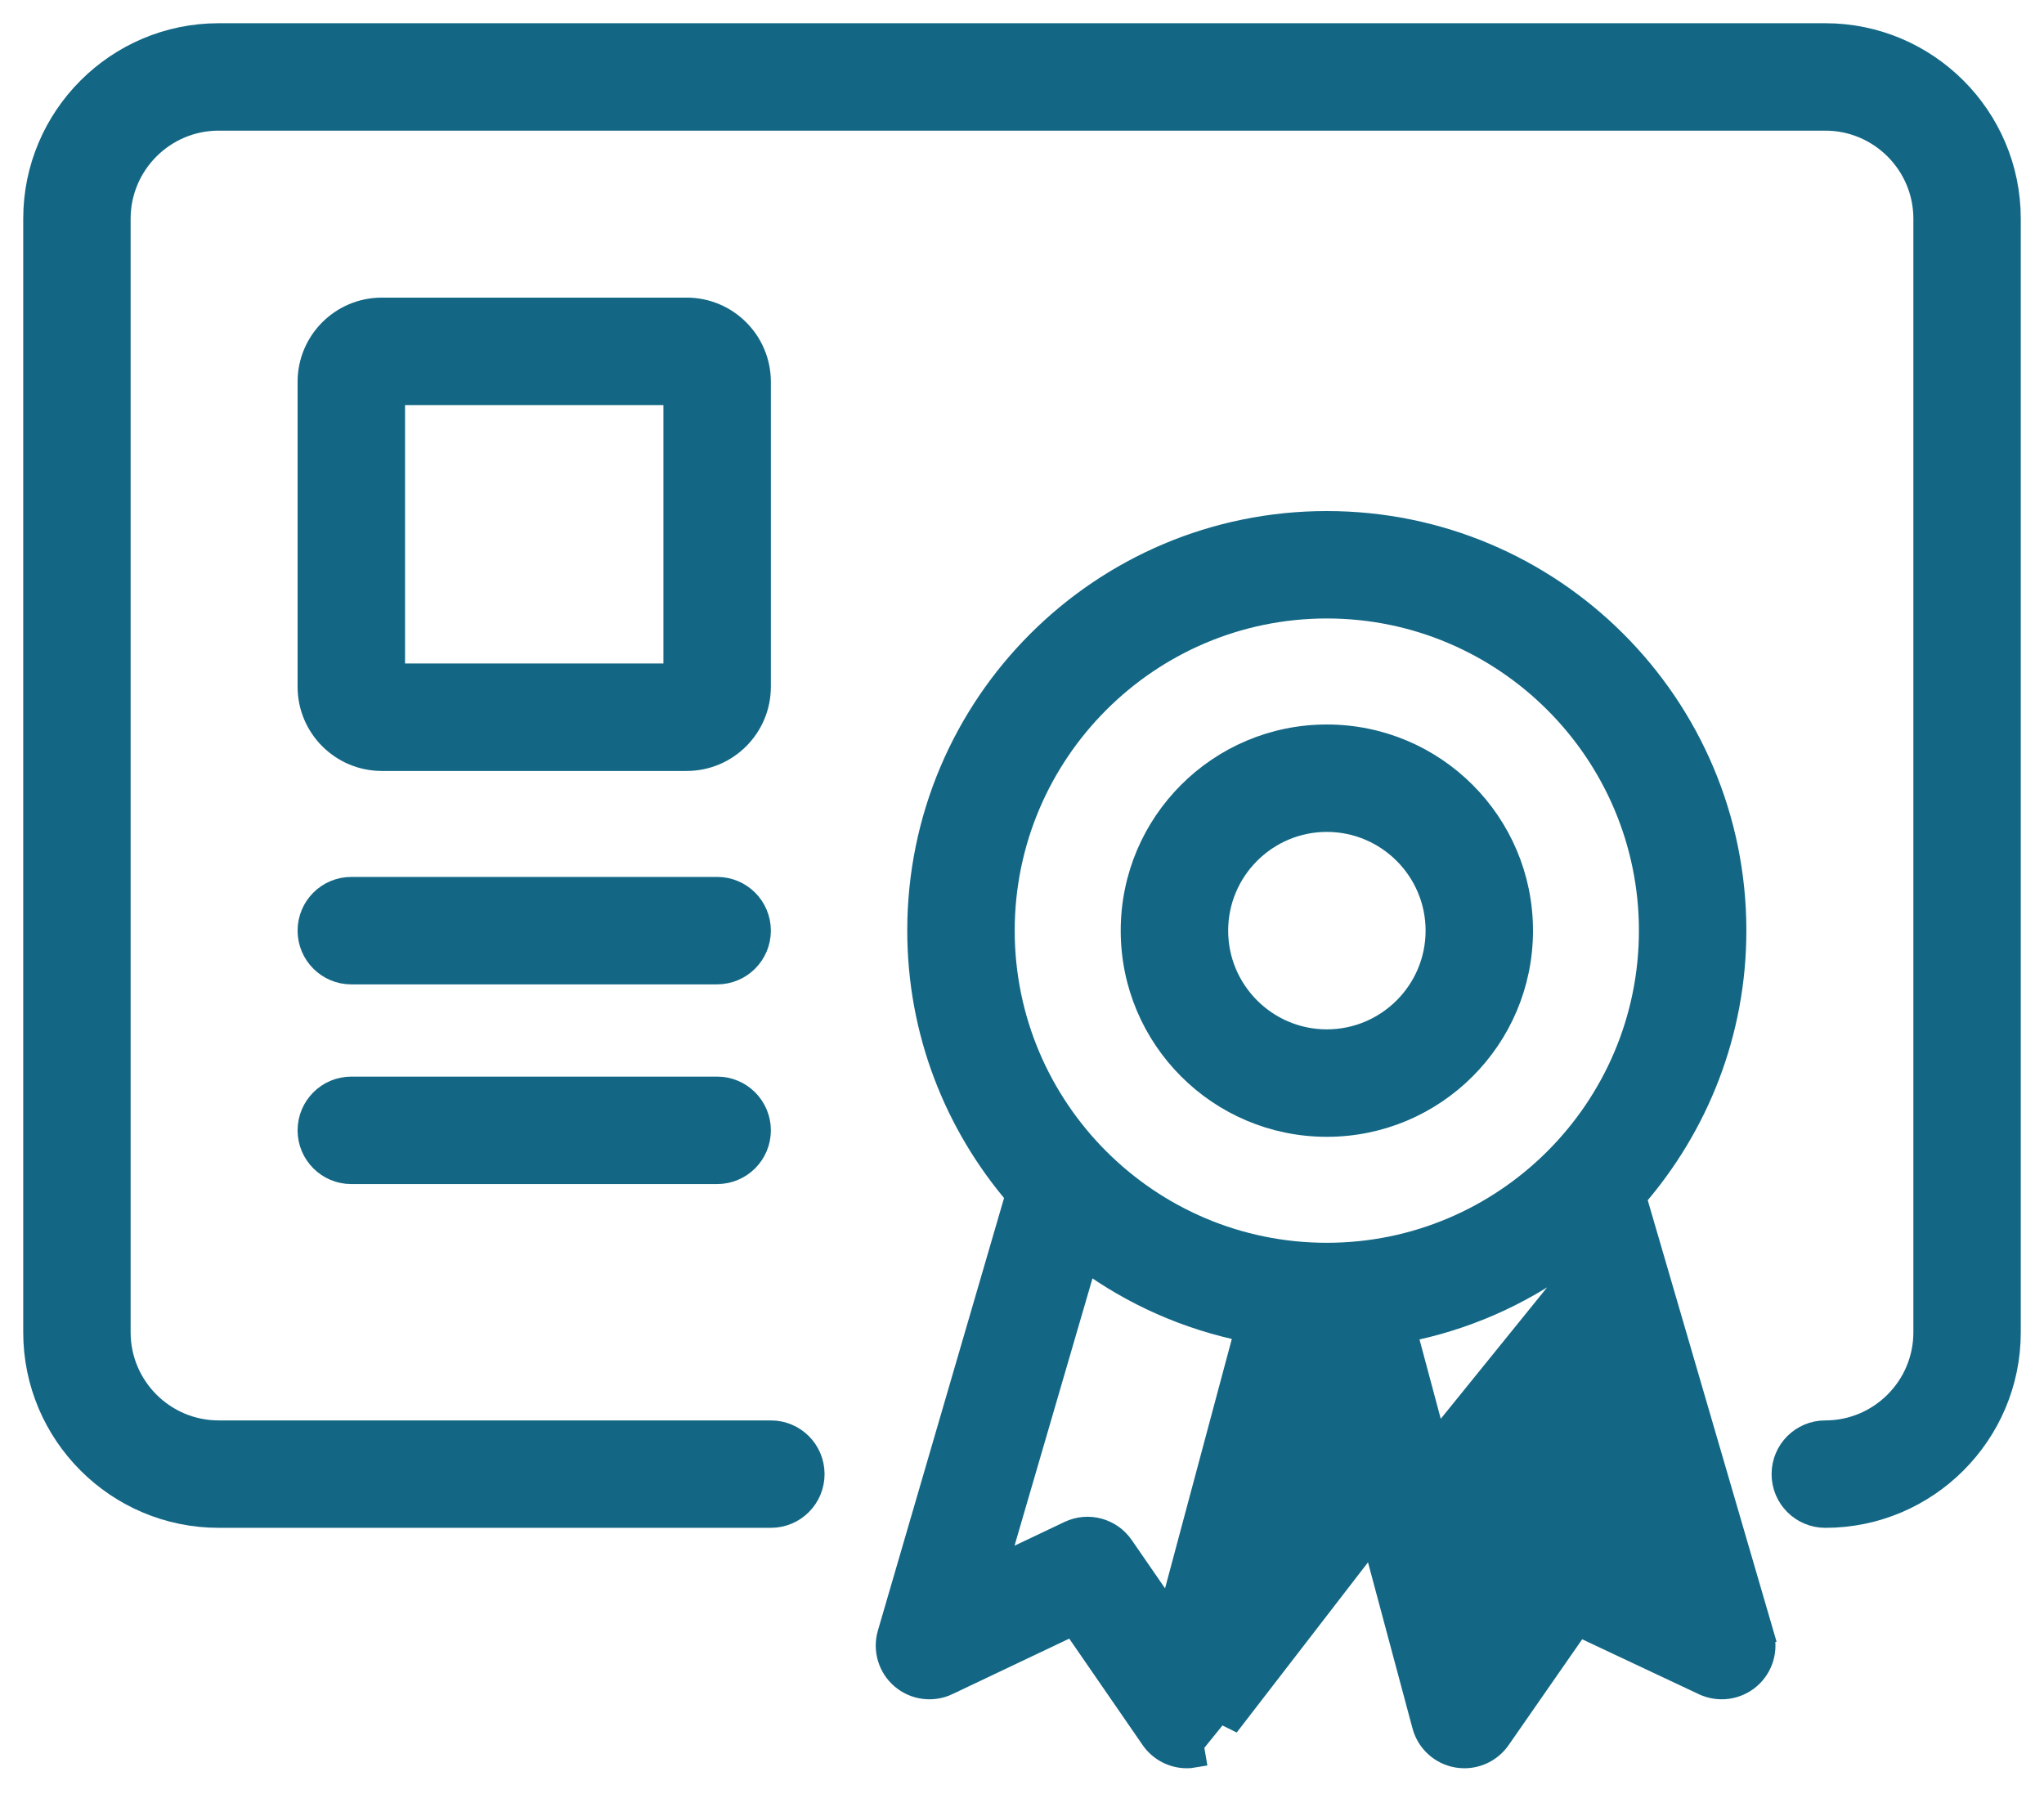
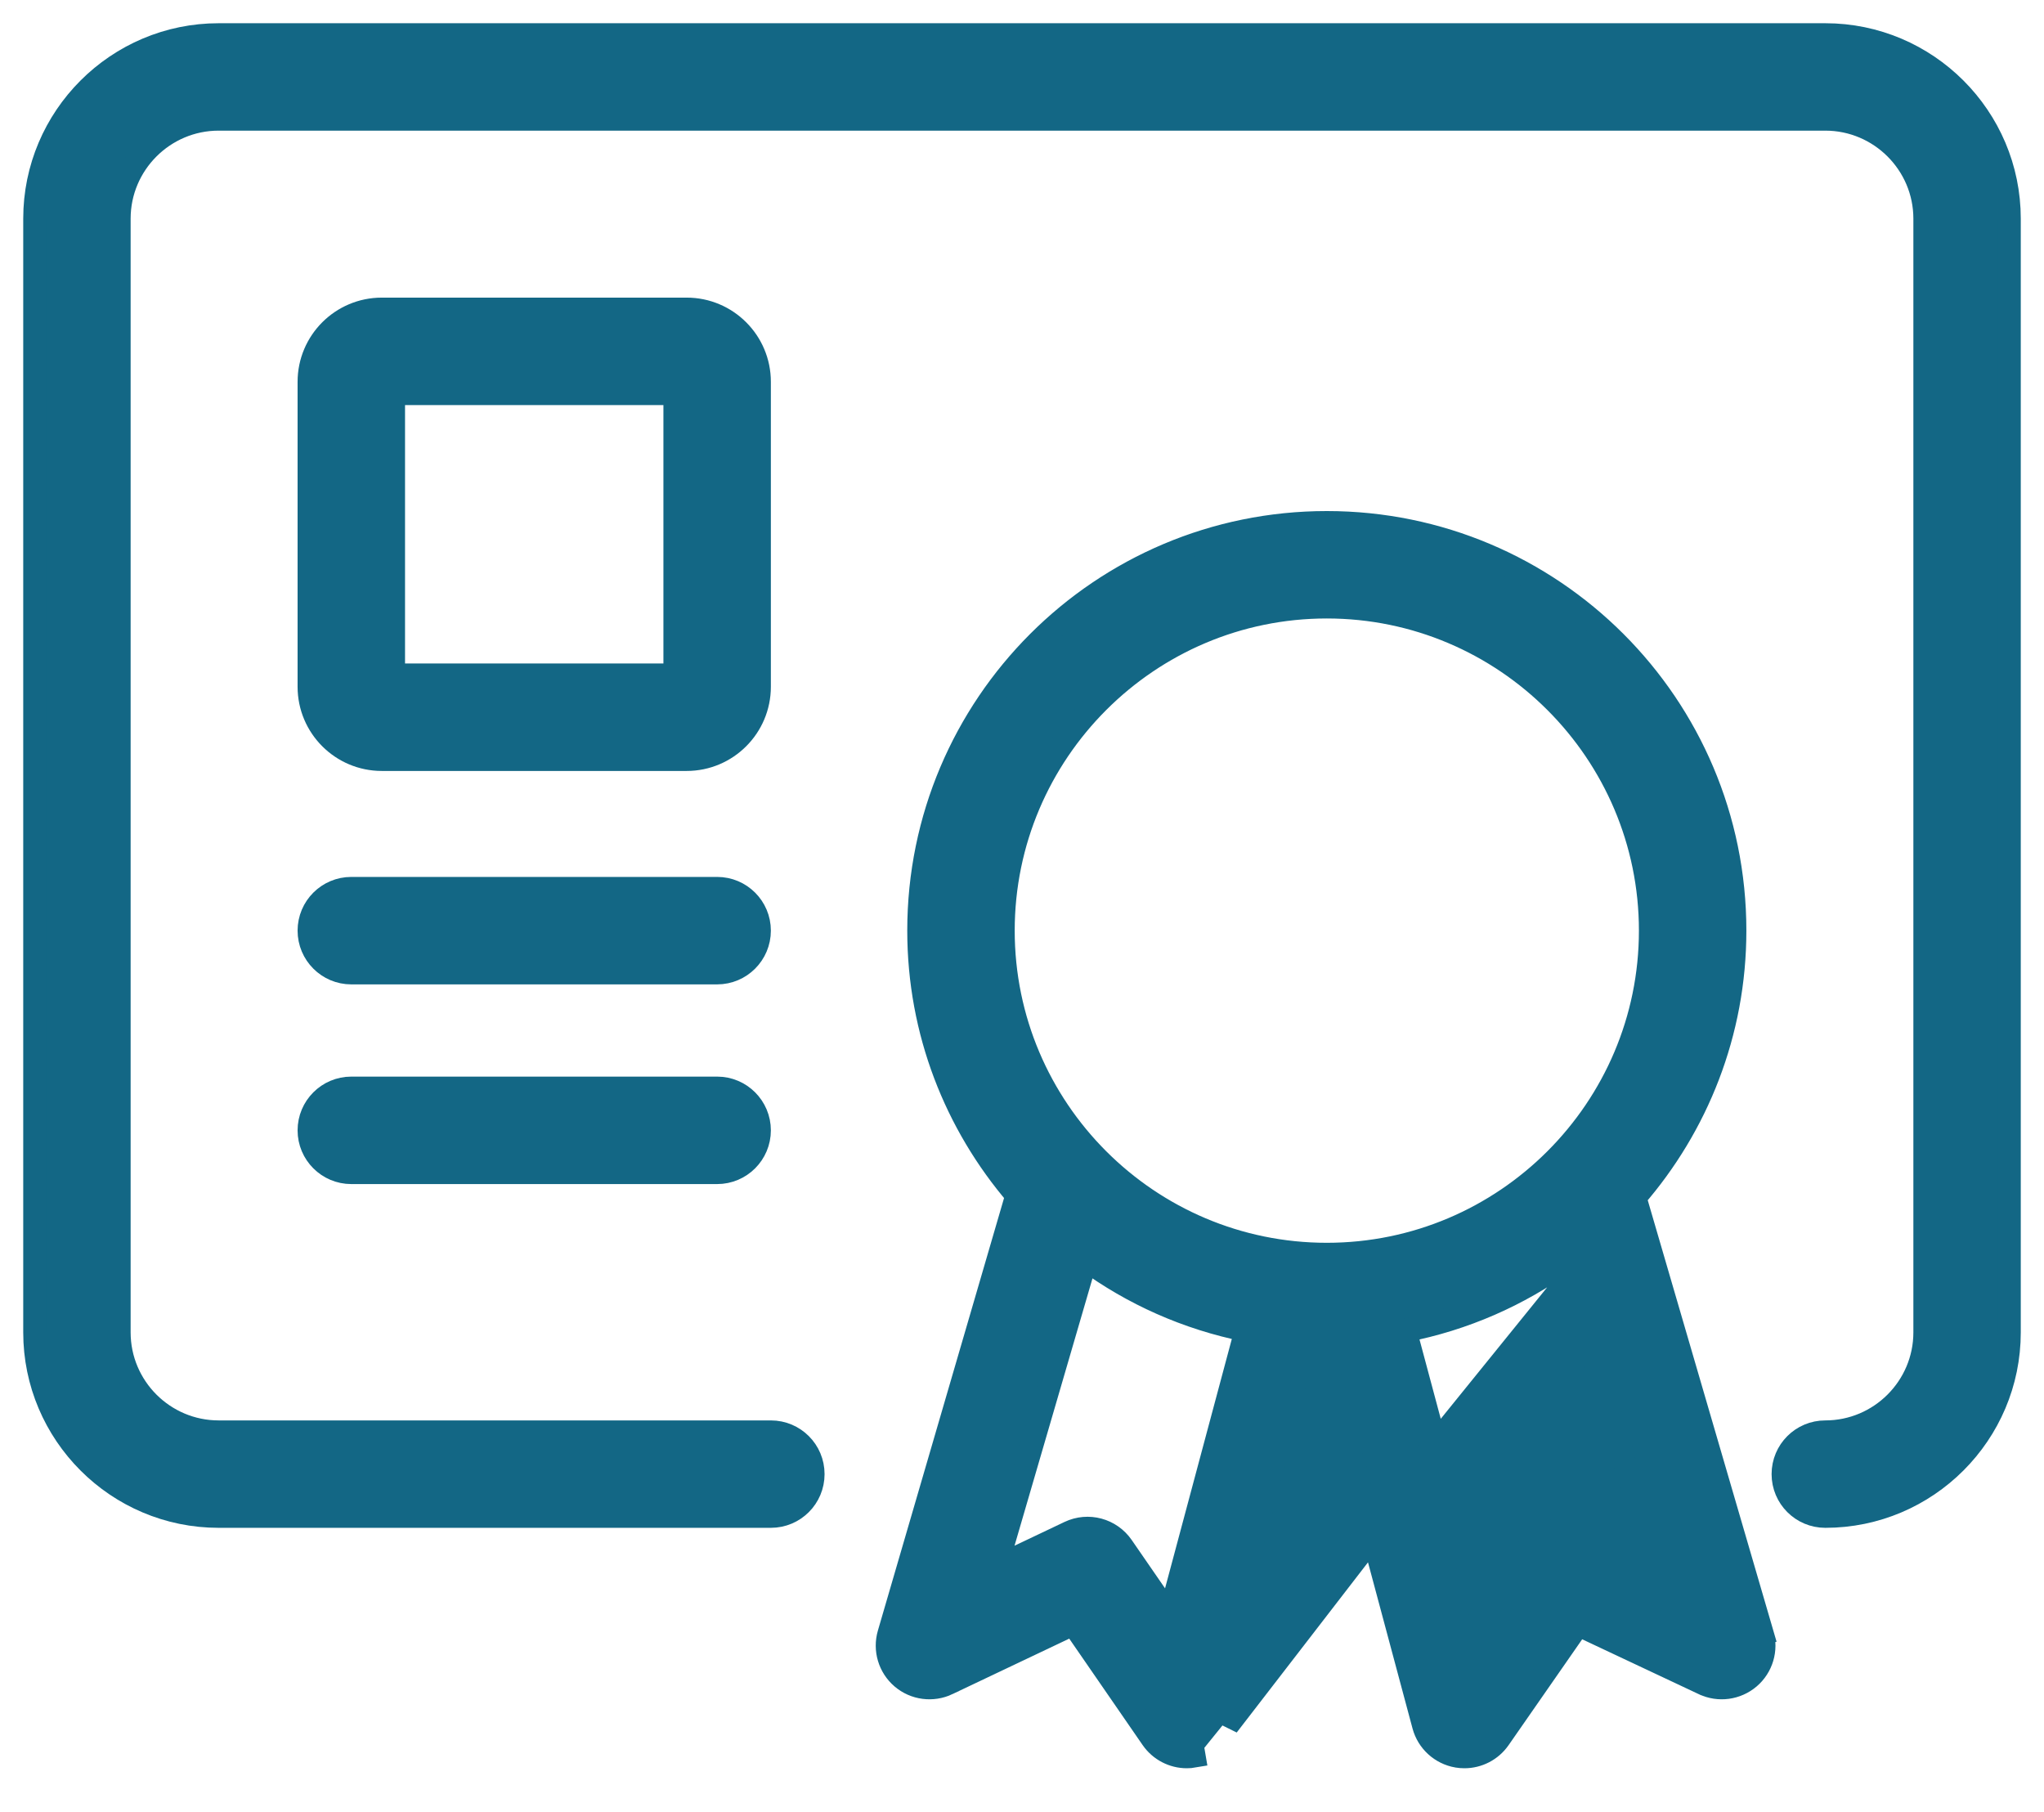
<svg xmlns="http://www.w3.org/2000/svg" width="44" height="39" viewBox="0 0 44 39" fill="none">
  <path d="M39.292 0.75H4.707C2.525 0.75 0.75 2.525 0.75 4.707V28.678C0.75 30.86 2.525 32.635 4.707 32.635H16.594C17.095 32.635 17.5 32.23 17.5 31.729C17.5 31.228 17.095 30.823 16.594 30.823H4.707C3.525 30.823 2.562 29.861 2.562 28.678V4.707C2.562 3.525 3.525 2.562 4.707 2.562H39.292C40.475 2.562 41.438 3.525 41.438 4.707V28.678C41.438 29.86 40.475 30.823 39.292 30.823C38.791 30.823 38.386 31.228 38.386 31.729C38.386 32.23 38.791 32.635 39.292 32.635C41.474 32.635 43.25 30.86 43.25 28.678V4.707C43.25 2.525 41.474 0.75 39.292 0.75Z" fill="#136785" stroke="#136785" stroke-width="0.5" />
  <path d="M15.438 19.125H7.562C7.062 19.125 6.656 19.53 6.656 20.031C6.656 20.532 7.062 20.938 7.562 20.938H15.438C15.938 20.938 16.344 20.532 16.344 20.031C16.344 19.53 15.938 19.125 15.438 19.125Z" fill="#136785" stroke="#136785" stroke-width="0.5" />
  <path d="M15.438 23.423H7.562C7.062 23.423 6.656 23.829 6.656 24.33C6.656 24.83 7.062 25.236 7.562 25.236H15.438C15.938 25.236 16.344 24.83 16.344 24.33C16.344 23.829 15.938 23.423 15.438 23.423Z" fill="#136785" stroke="#136785" stroke-width="0.5" />
  <path d="M35.192 25.774L37.933 35.166L37.693 35.236L37.933 35.166C38.033 35.508 37.923 35.877 37.653 36.108L37.652 36.109C37.38 36.34 36.999 36.391 36.678 36.24L36.677 36.24L33.974 34.968L32.268 37.422L32.268 37.422C32.096 37.668 31.817 37.81 31.524 37.81C31.472 37.81 31.42 37.806 31.369 37.797L31.368 37.797C31.02 37.736 30.739 37.479 30.648 37.139L28.535 29.256L26.424 37.138L35.192 25.774ZM35.192 25.774C36.527 24.235 37.343 22.231 37.343 20.031C37.343 15.181 33.411 11.25 28.561 11.25C23.712 11.25 19.78 15.181 19.78 20.031C19.78 22.209 20.579 24.195 21.891 25.728L19.138 35.166L19.138 35.166C19.038 35.509 19.148 35.878 19.42 36.11L19.42 36.11C19.692 36.342 20.075 36.39 20.396 36.239L20.396 36.238L23.102 34.953L24.802 37.418C24.973 37.666 25.253 37.81 25.548 37.81C25.6 37.81 25.651 37.806 25.702 37.797C25.702 37.797 25.702 37.797 25.702 37.797L25.66 37.551L35.192 25.774ZM26.826 28.631L25.181 34.775L24.156 33.289L24.156 33.289C23.904 32.924 23.425 32.793 23.021 32.985L21.443 33.735L23.375 27.111C24.384 27.851 25.556 28.376 26.826 28.631ZM34.053 33.001L34.051 33.001C33.652 32.816 33.175 32.94 32.922 33.304L32.922 33.304L31.893 34.784L30.247 28.64C31.518 28.393 32.692 27.874 33.703 27.142L35.63 33.744L34.053 33.001ZM28.561 13.062C32.404 13.062 35.53 16.189 35.53 20.031C35.53 23.874 32.404 27 28.561 27C24.719 27 21.593 23.874 21.593 20.031C21.593 16.189 24.719 13.062 28.561 13.062Z" fill="#136785" stroke="#136785" stroke-width="0.5" />
  <path d="M16.344 8.219C16.344 7.356 15.644 6.656 14.781 6.656H8.219C7.356 6.656 6.656 7.356 6.656 8.219V14.781C6.656 15.644 7.356 16.344 8.219 16.344H14.781C15.644 16.344 16.344 15.644 16.344 14.781V8.219ZM14.531 14.531H8.469V8.469H14.531V14.531Z" fill="#136785" stroke="#136785" stroke-width="0.5" />
-   <path d="M28.562 24.219C30.875 24.219 32.75 22.344 32.75 20.031C32.75 17.718 30.875 15.844 28.562 15.844C26.25 15.844 24.375 17.718 24.375 20.031C24.375 22.344 26.25 24.219 28.562 24.219ZM28.562 17.656C29.872 17.656 30.938 18.722 30.938 20.031C30.938 21.341 29.872 22.406 28.562 22.406C27.253 22.406 26.188 21.341 26.188 20.031C26.188 18.722 27.253 17.656 28.562 17.656Z" fill="#136785" stroke="#136785" stroke-width="0.5" />
</svg>